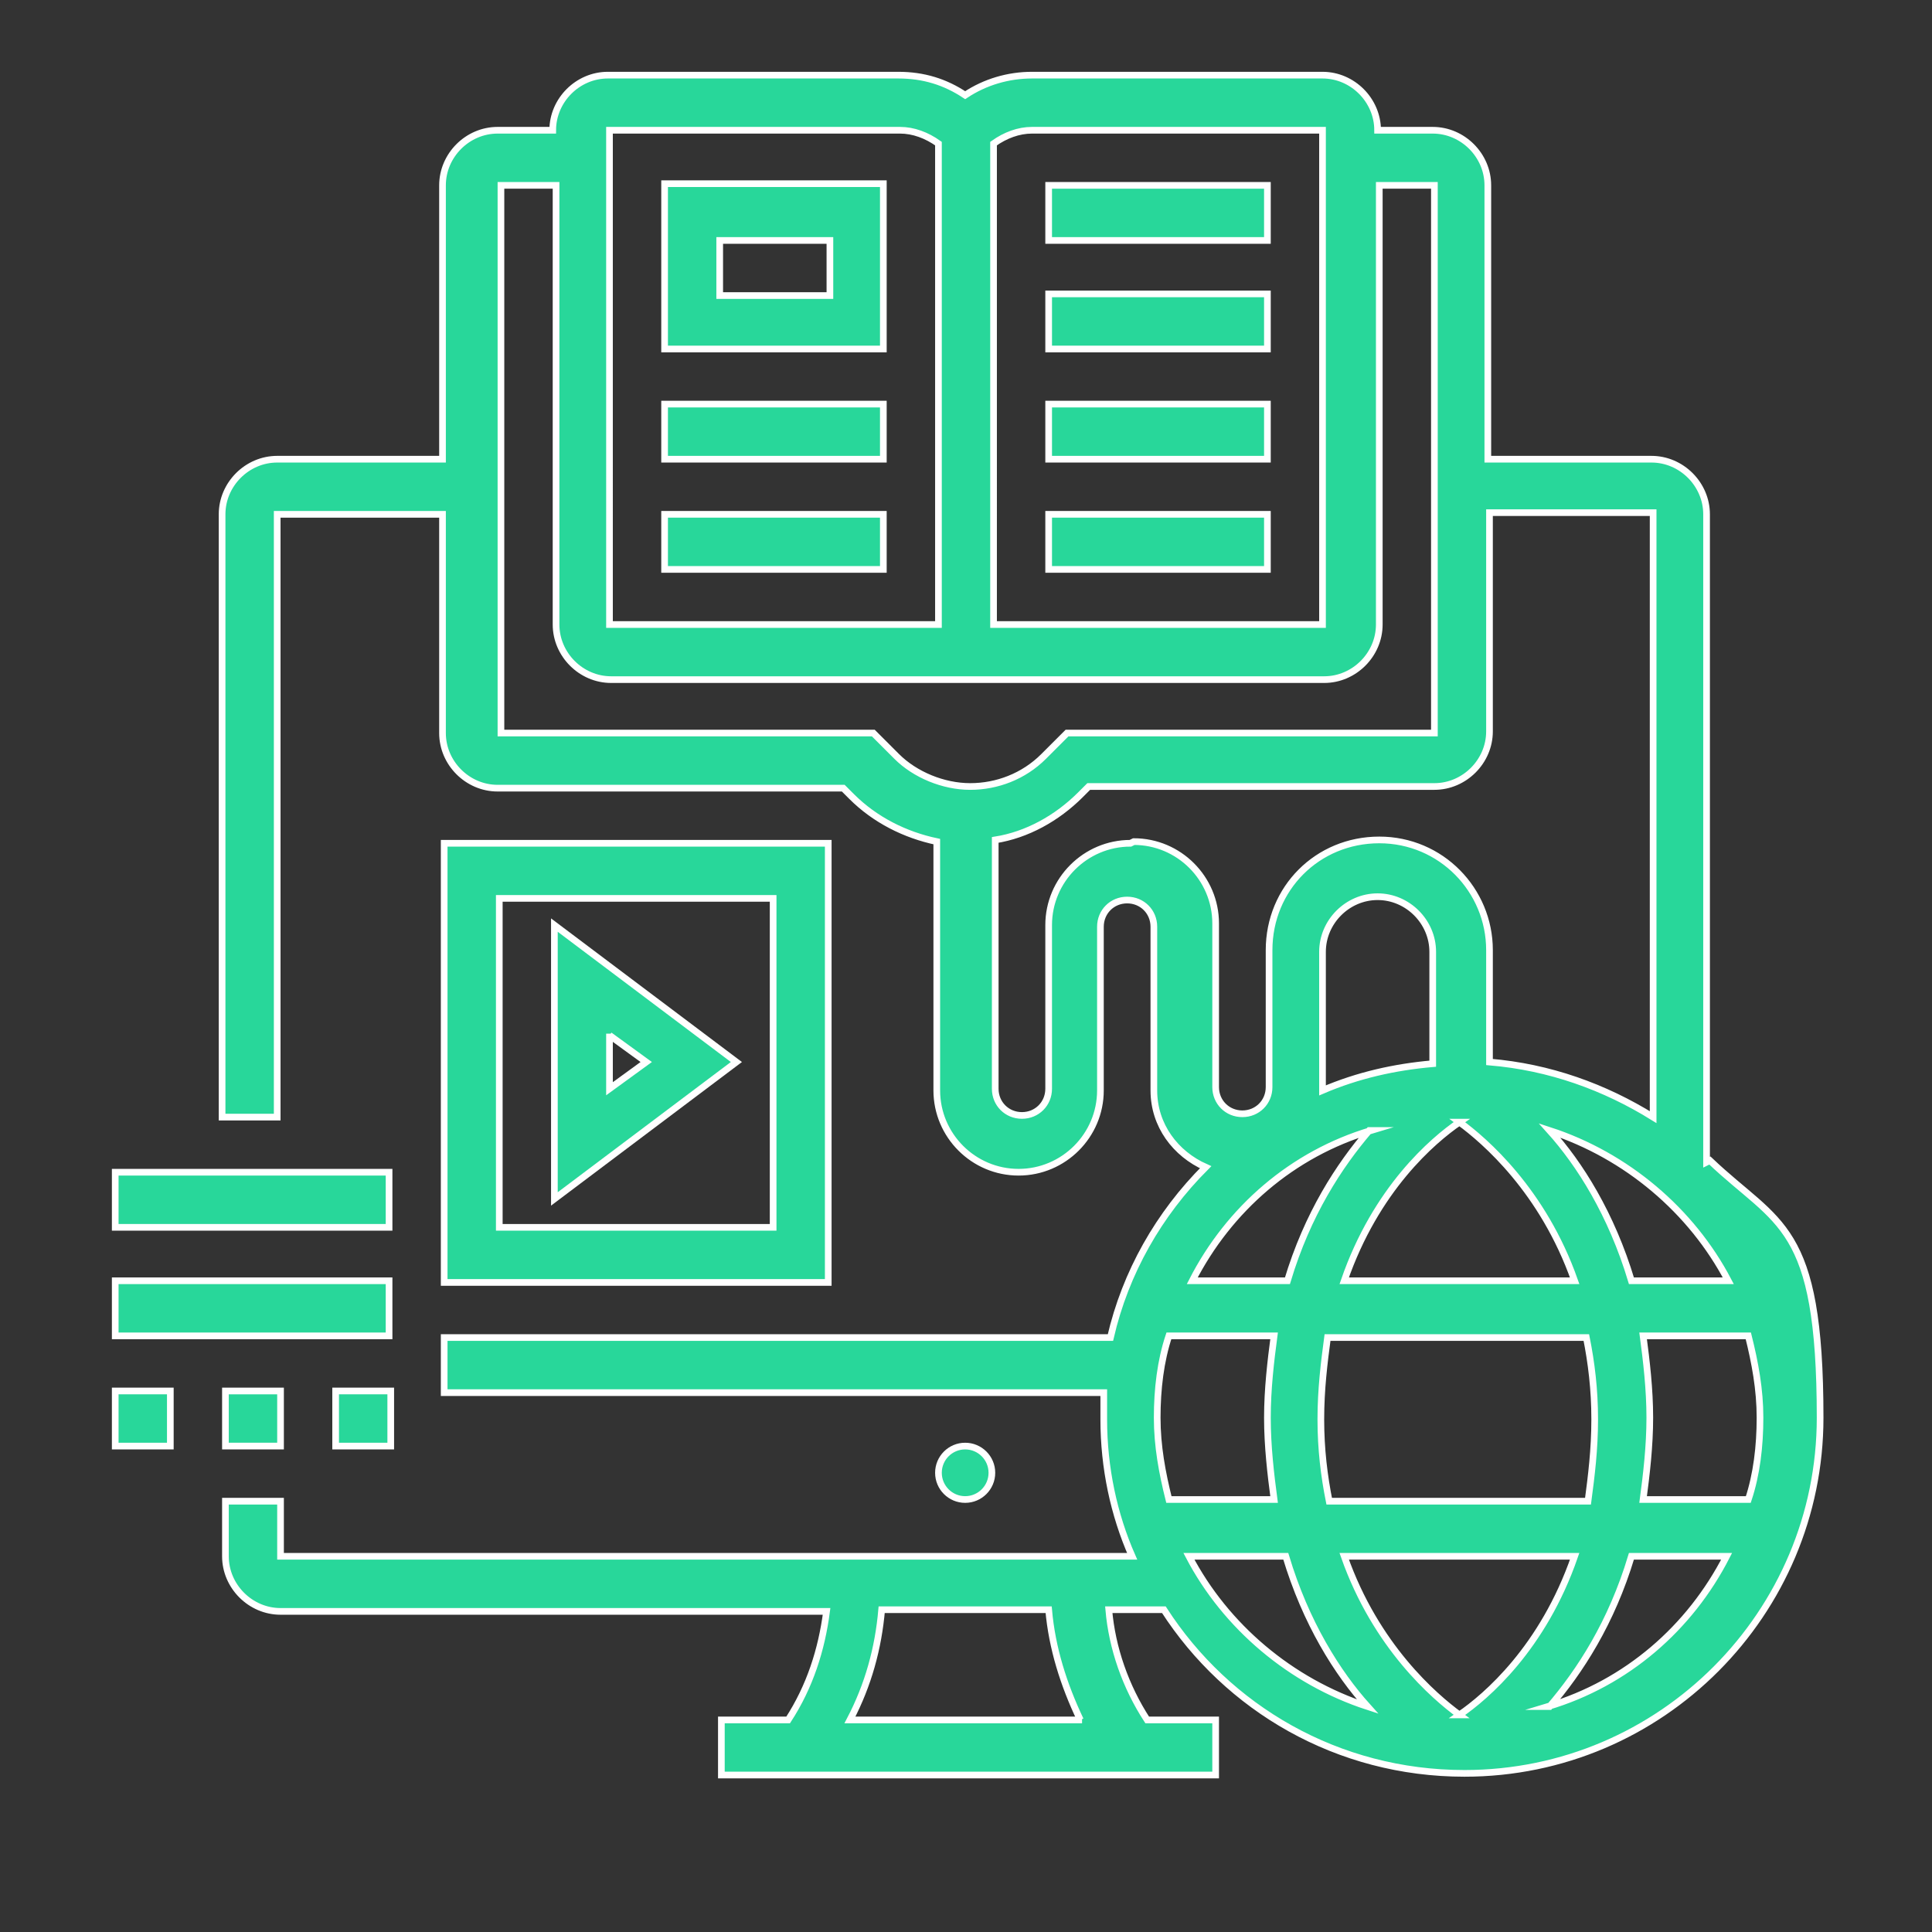
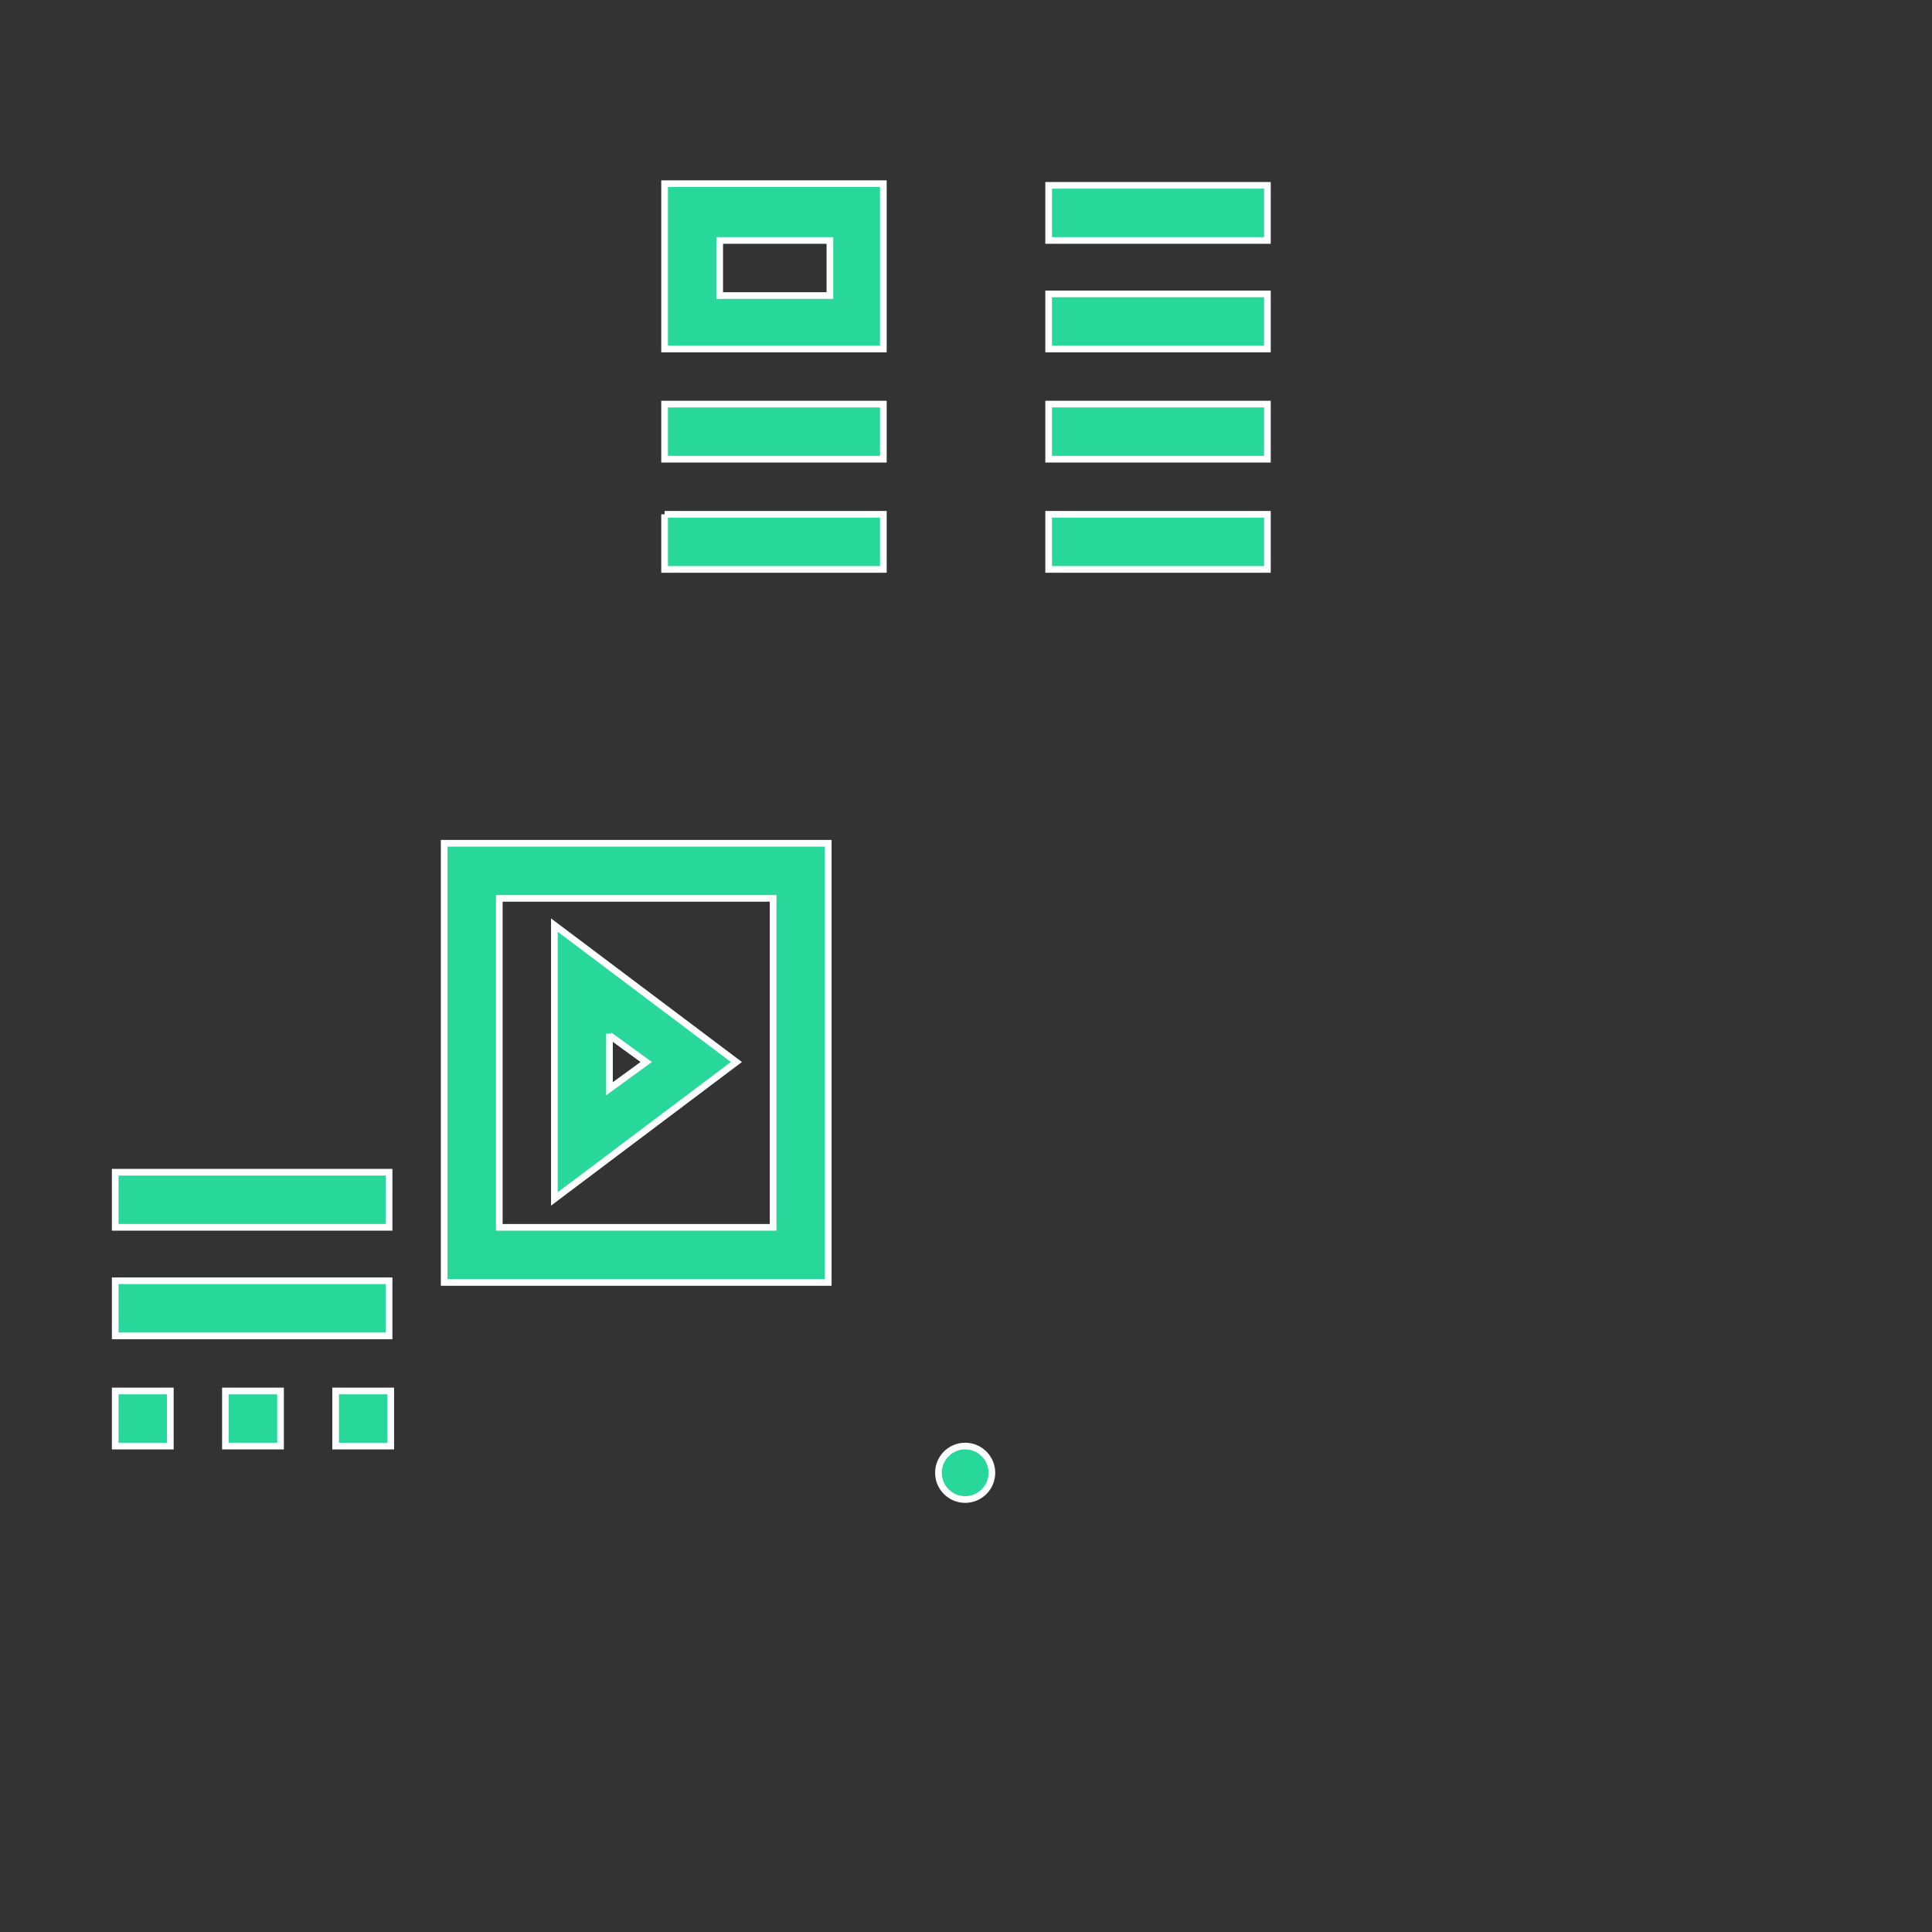
<svg xmlns="http://www.w3.org/2000/svg" id="Capa_2" version="1.1" viewBox="0 0 115.7 115.7">
  <rect x="0" y="0" width="115.7" height="115.7" fill="#333333" stroke="none" />
  <defs>
    <style>
      .st0 {
        fill: none;
      }

      .st1 {
        fill: #28d79a;
        stroke: #fff;
        stroke-miterlimit: 10;
        stroke-width: .4px;
      }
    </style>
  </defs>
  <g id="Capa_1-2">
    <g>
      <g>
        <path class="st1" d="M39.8,20.9h13.1v-9.9h-13.1v9.9ZM43.1,14.4h6.6v3.3h-6.6v-3.3Z" />
        <path class="st1" d="M39.8,24.2h13.1v3.3h-13.1v-3.3Z" />
-         <path class="st1" d="M39.8,30.8h13.1v3.3h-13.1v-3.3Z" />
+         <path class="st1" d="M39.8,30.8h13.1v3.3h-13.1v-3.3" />
        <path class="st1" d="M62.8,30.8h13.1v3.3h-13.1v-3.3Z" />
        <path class="st1" d="M62.8,24.2h13.1v3.3h-13.1v-3.3Z" />
        <path class="st1" d="M62.8,17.6h13.1v3.3h-13.1s0-3.3,0-3.3Z" />
        <path class="st1" d="M62.8,11.1h13.1v3.3h-13.1v-3.3Z" />
-         <path class="st1" d="M102.2,69.6V30.8c0-1.8-1.5-3.3-3.3-3.3h-9.8V11.1c0-1.8-1.5-3.3-3.3-3.3h-3.3c0-1.8-1.5-3.3-3.3-3.3h-17.4c-1.4,0-2.8.4-4,1.2-1.2-.8-2.5-1.2-4-1.2h-17.4c-1.8,0-3.3,1.5-3.3,3.3h-3.3c-1.8,0-3.3,1.5-3.3,3.3v16.4h-9.9c-1.8,0-3.3,1.5-3.3,3.3v36.1h3.3V30.8h9.9v13.1c0,1.8,1.5,3.3,3.3,3.3h20.7l.5.5c1.4,1.4,3.2,2.3,5.1,2.7v14.9c0,2.7,2.2,4.9,4.9,4.9s4.9-2.2,4.9-4.9v-9.8c0-.9.7-1.6,1.6-1.6s1.6.7,1.6,1.6v9.8c0,2.1,1.3,3.8,3.1,4.6-2.8,2.8-4.8,6.3-5.7,10.2H26.6v3.3h39.5c0,.5,0,1.1,0,1.6,0,2.9.6,5.7,1.7,8.2H16.8v-3.3h-3.3v3.3c0,1.8,1.5,3.3,3.3,3.3h32.7c-.3,2.3-1,4.5-2.3,6.5h0c0,0-4,0-4,0v3.3h29.6v-3.3h-4.1c-1.3-2-2.1-4.3-2.3-6.6h3.3c3.8,5.9,10.4,9.8,18,9.8,11.8,0,21.3-9.6,21.3-21.3s-2.5-11.5-6.6-15.4h0ZM64.8,103h-13.9c1.1-2.1,1.7-4.3,1.9-6.6h10c.2,2.3.9,4.5,1.9,6.6h0ZM103.4,76.7h-5.7c-1.2-4-3.1-7-4.9-9,4.6,1.5,8.5,4.8,10.7,9ZM105.4,84.9c0,1.7-.2,3.4-.7,4.9h-6.3c.2-1.5.4-3.2.4-4.9s-.2-3.4-.4-4.9h6.3c.4,1.6.7,3.2.7,4.9ZM87.4,102.7c-1.5-1.1-5-4.1-6.9-9.5h13.8c-1.9,5.5-5.3,8.4-6.9,9.5h0ZM79.6,89.9c-.3-1.5-.5-3.1-.5-4.9s.2-3.4.4-4.9h15.5c.3,1.5.5,3.1.5,4.9s-.2,3.4-.4,4.9h-15.5ZM69.3,84.9c0-1.7.2-3.4.7-4.9h6.3c-.2,1.5-.4,3.2-.4,4.9s.2,3.4.4,4.9h-6.3c-.4-1.6-.7-3.2-.7-4.9ZM87.4,67.2c1.5,1.1,5,4.1,6.9,9.5h-13.8c1.9-5.5,5.3-8.4,6.9-9.5h0ZM79.2,7.8v29.6h-19.7V8.6c.7-.5,1.5-.8,2.3-.8h17.4ZM36.5,7.8h17.4c.8,0,1.6.3,2.3.8v28.8h-19.7V7.8h0ZM52,43.9h-22V11.1h3.3v26.3c0,1.8,1.5,3.3,3.3,3.3h42.7c1.8,0,3.3-1.5,3.3-3.3V11.1h3.3v32.8h-22l-1.4,1.4c-1.2,1.2-2.8,1.8-4.4,1.8s-3.3-.7-4.4-1.8l-1.4-1.4ZM67.7,50.5c-2.7,0-4.9,2.2-4.9,4.9v9.8c0,.9-.7,1.6-1.6,1.6s-1.6-.7-1.6-1.6v-14.9c1.9-.3,3.7-1.3,5.1-2.7l.5-.5h20.7c1.8,0,3.3-1.5,3.3-3.3v-13.1h9.8v36.2c-2.9-1.8-6.2-3-9.8-3.3v-6.7c0-3.6-2.9-6.6-6.6-6.6s-6.6,2.9-6.6,6.6v8.2c0,.9-.7,1.6-1.6,1.6s-1.6-.7-1.6-1.6v-9.8c0-2.7-2.2-4.9-4.9-4.9h0ZM79.2,65.2v-8.2c0-1.8,1.5-3.3,3.3-3.3s3.3,1.5,3.3,3.3v6.7c-2.3.2-4.5.7-6.6,1.6h0ZM82,67.7c-1.8,2.1-3.7,5-4.9,9h-5.7c2.2-4.3,6-7.6,10.7-9ZM71.3,93.2h5.7c1.2,4,3.1,7,4.9,9-4.6-1.5-8.5-4.8-10.7-9ZM92.8,102.2c1.8-2.1,3.7-5,4.9-9h5.7c-2.2,4.3-6,7.6-10.7,9Z" />
        <path class="st1" d="M6.9,70.2h16.4v3.3H6.9v-3.3Z" />
        <path class="st1" d="M6.9,76.7h16.4v3.3H6.9v-3.3Z" />
        <path class="st1" d="M20.1,83.3h3.3v3.3h-3.3v-3.3Z" />
        <path class="st1" d="M13.5,83.3h3.3v3.3h-3.3s0-3.3,0-3.3Z" />
        <path class="st1" d="M6.9,83.3h3.3v3.3h-3.3v-3.3Z" />
        <circle class="st1" cx="57.8" cy="88.2" r="1.6" />
        <path class="st1" d="M26.6,50.5v26.3h23v-26.3s-23,0-23,0ZM46.3,73.5h-16.4v-19.7h16.4v19.7Z" />
        <path class="st1" d="M33.2,55.4v16.4l10.9-8.2-10.9-8.2ZM36.5,62l2.2,1.6-2.2,1.6v-3.3Z" />
      </g>
      <rect class="st0" y="0" width="115.7" height="115.7" />
    </g>
  </g>
</svg>